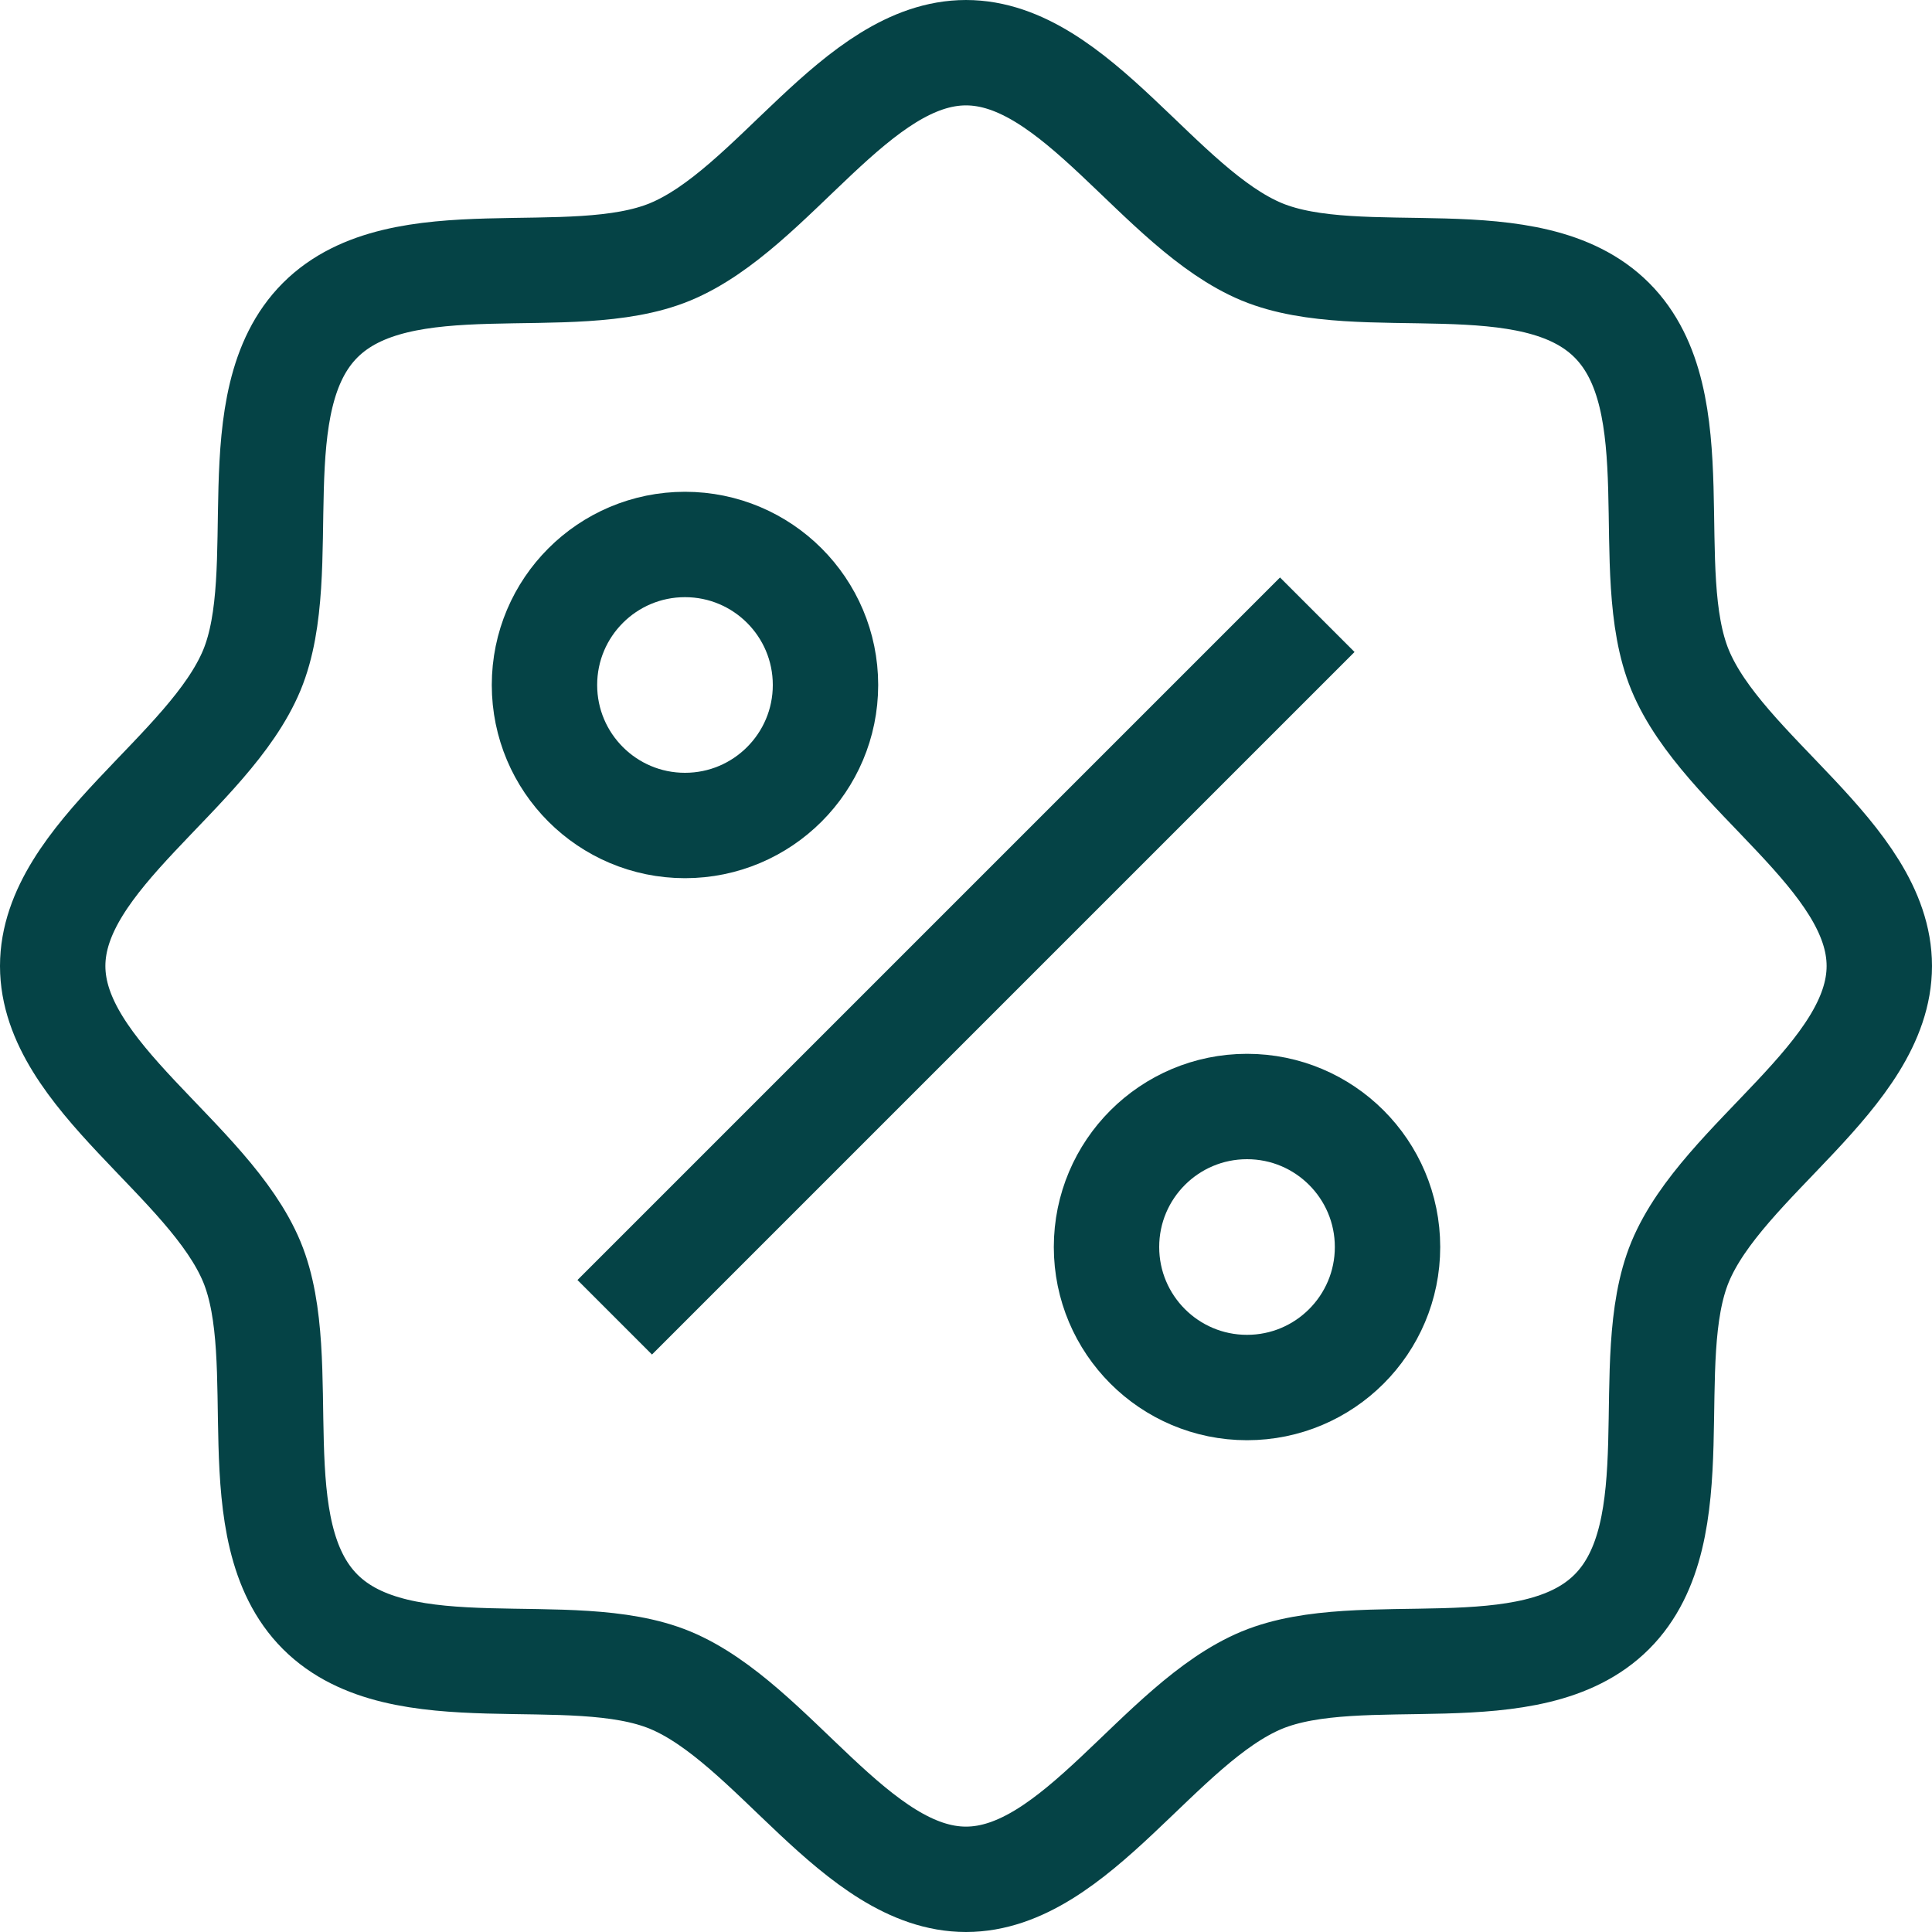
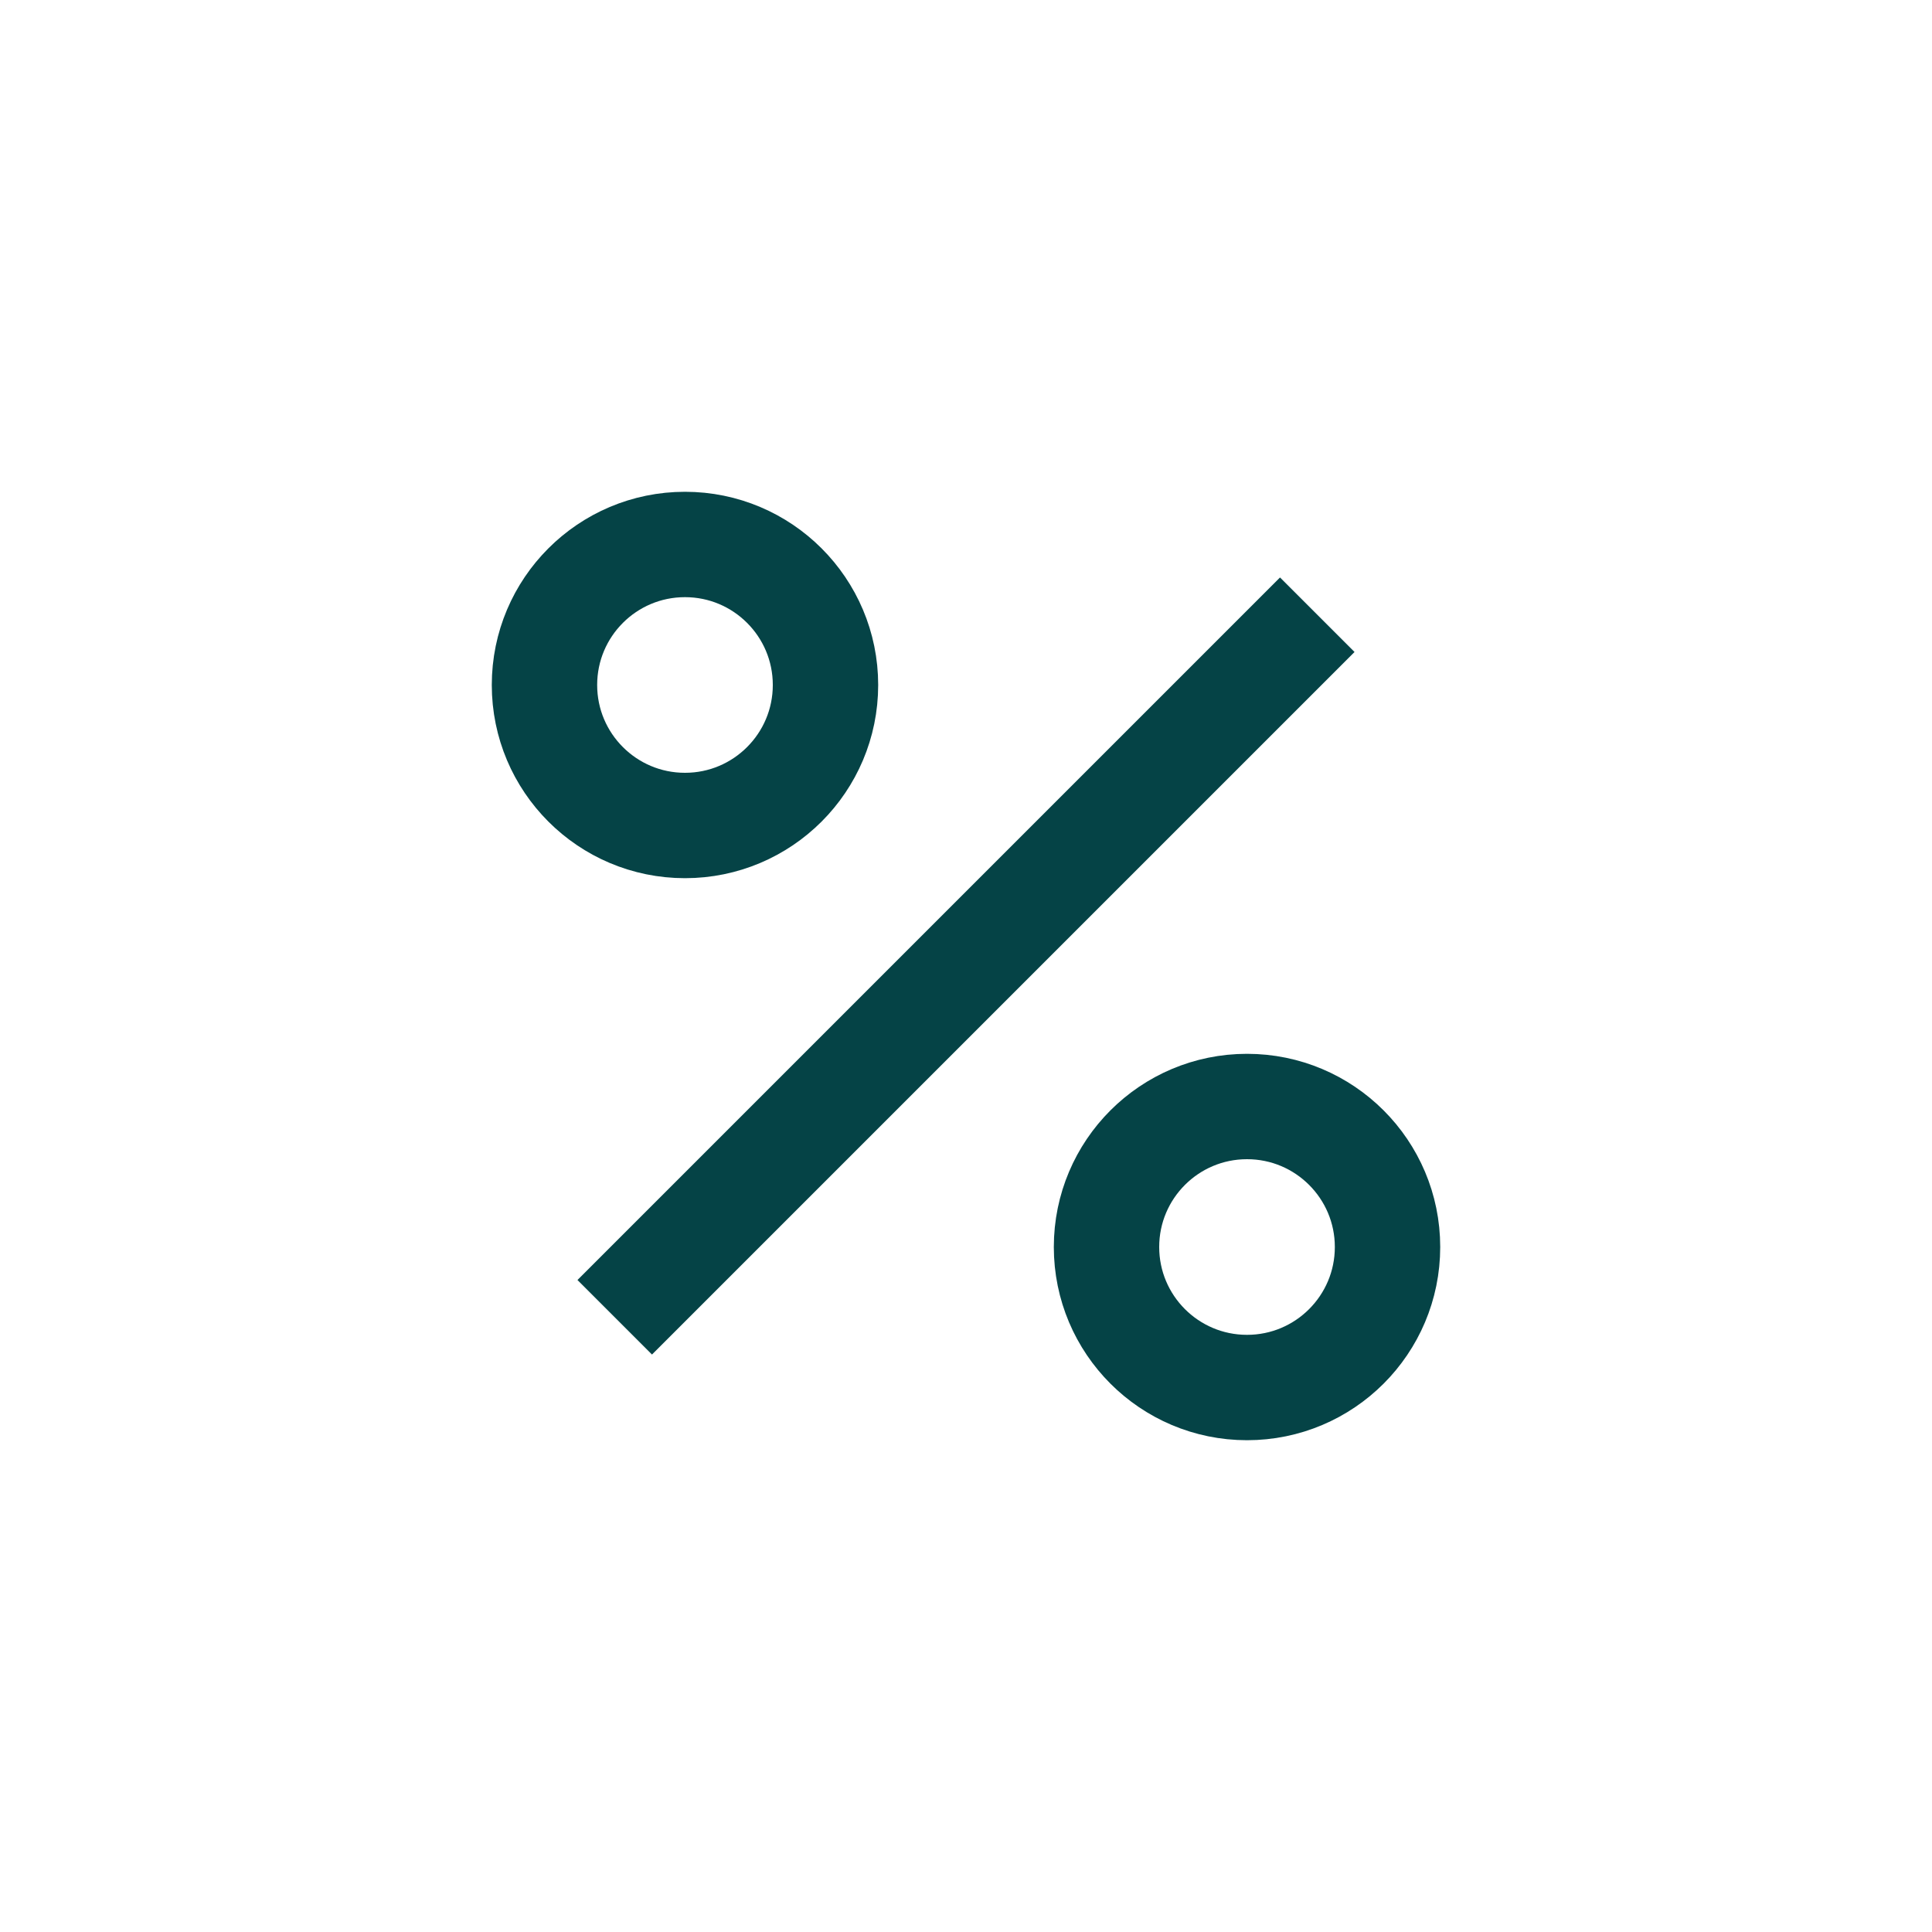
<svg xmlns="http://www.w3.org/2000/svg" viewBox="0 0 220 220" data-name="Lag 1" id="Lag_1">
  <defs>
    <style>
      .cls-1, .cls-2, .cls-3 {
        fill: none;
        stroke: #054346;
        stroke-width: 12px;
      }

      .cls-2, .cls-3 {
        stroke-linejoin: round;
      }

      .cls-3 {
        stroke-linecap: round;
      }
    </style>
  </defs>
-   <path d="M36.46,183.54c-9.2-9.2-3.1-28.53-7.78-39.85-4.86-11.69-22.68-21.19-22.68-33.69s17.82-22,22.68-33.69c4.68-11.31-1.42-30.65,7.78-39.85s28.54-3.1,39.85-7.78c11.74-4.86,21.19-22.68,33.69-22.68s22,17.82,33.69,22.68c11.32,4.68,30.65-1.42,39.85,7.78s3.1,28.53,7.78,39.85c4.86,11.74,22.68,21.19,22.68,33.69s-17.82,22-22.68,33.69c-4.68,11.32,1.42,30.65-7.78,39.85s-28.53,3.1-39.85,7.78c-11.69,4.86-21.19,22.68-33.69,22.68s-22-17.82-33.69-22.68c-11.31-4.68-30.65,1.42-39.85-7.78Z" class="cls-1" />
  <circle r="16" cy="78" cx="78" class="cls-3" />
  <circle r="16" cy="142" cx="142" class="cls-3" />
  <line y2="70" x2="150" y1="150" x1="70" class="cls-2" />
</svg>